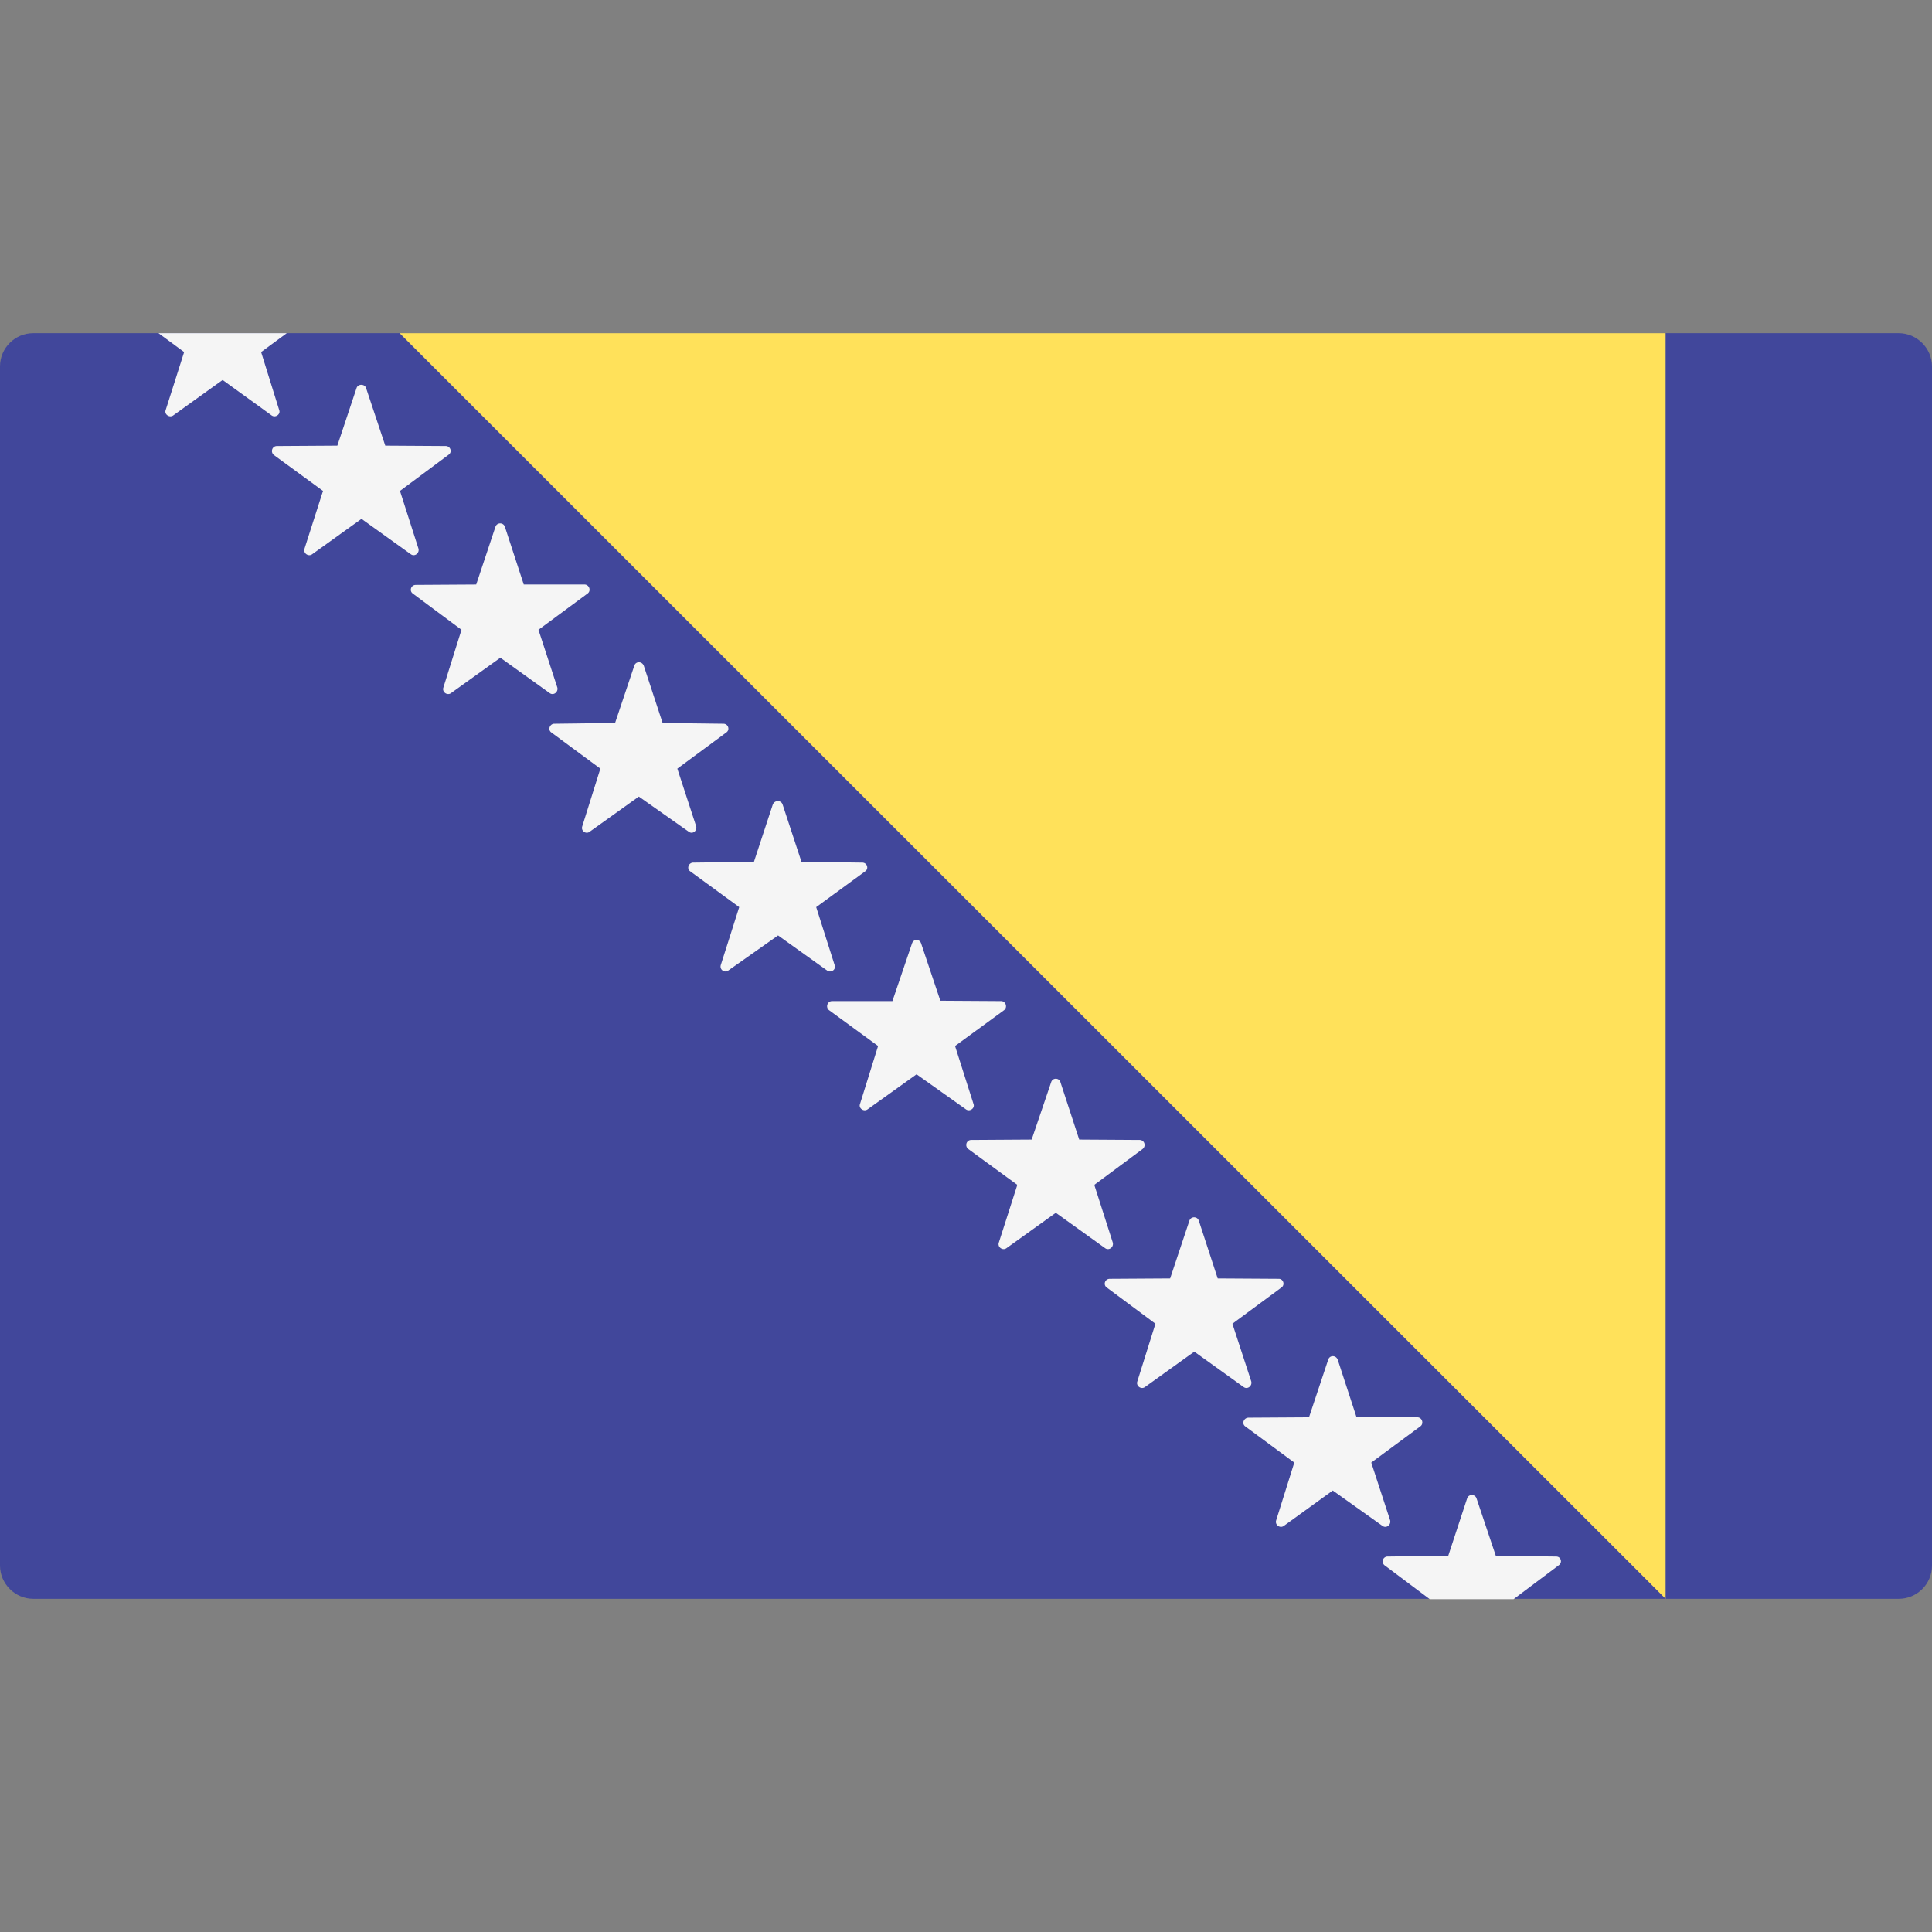
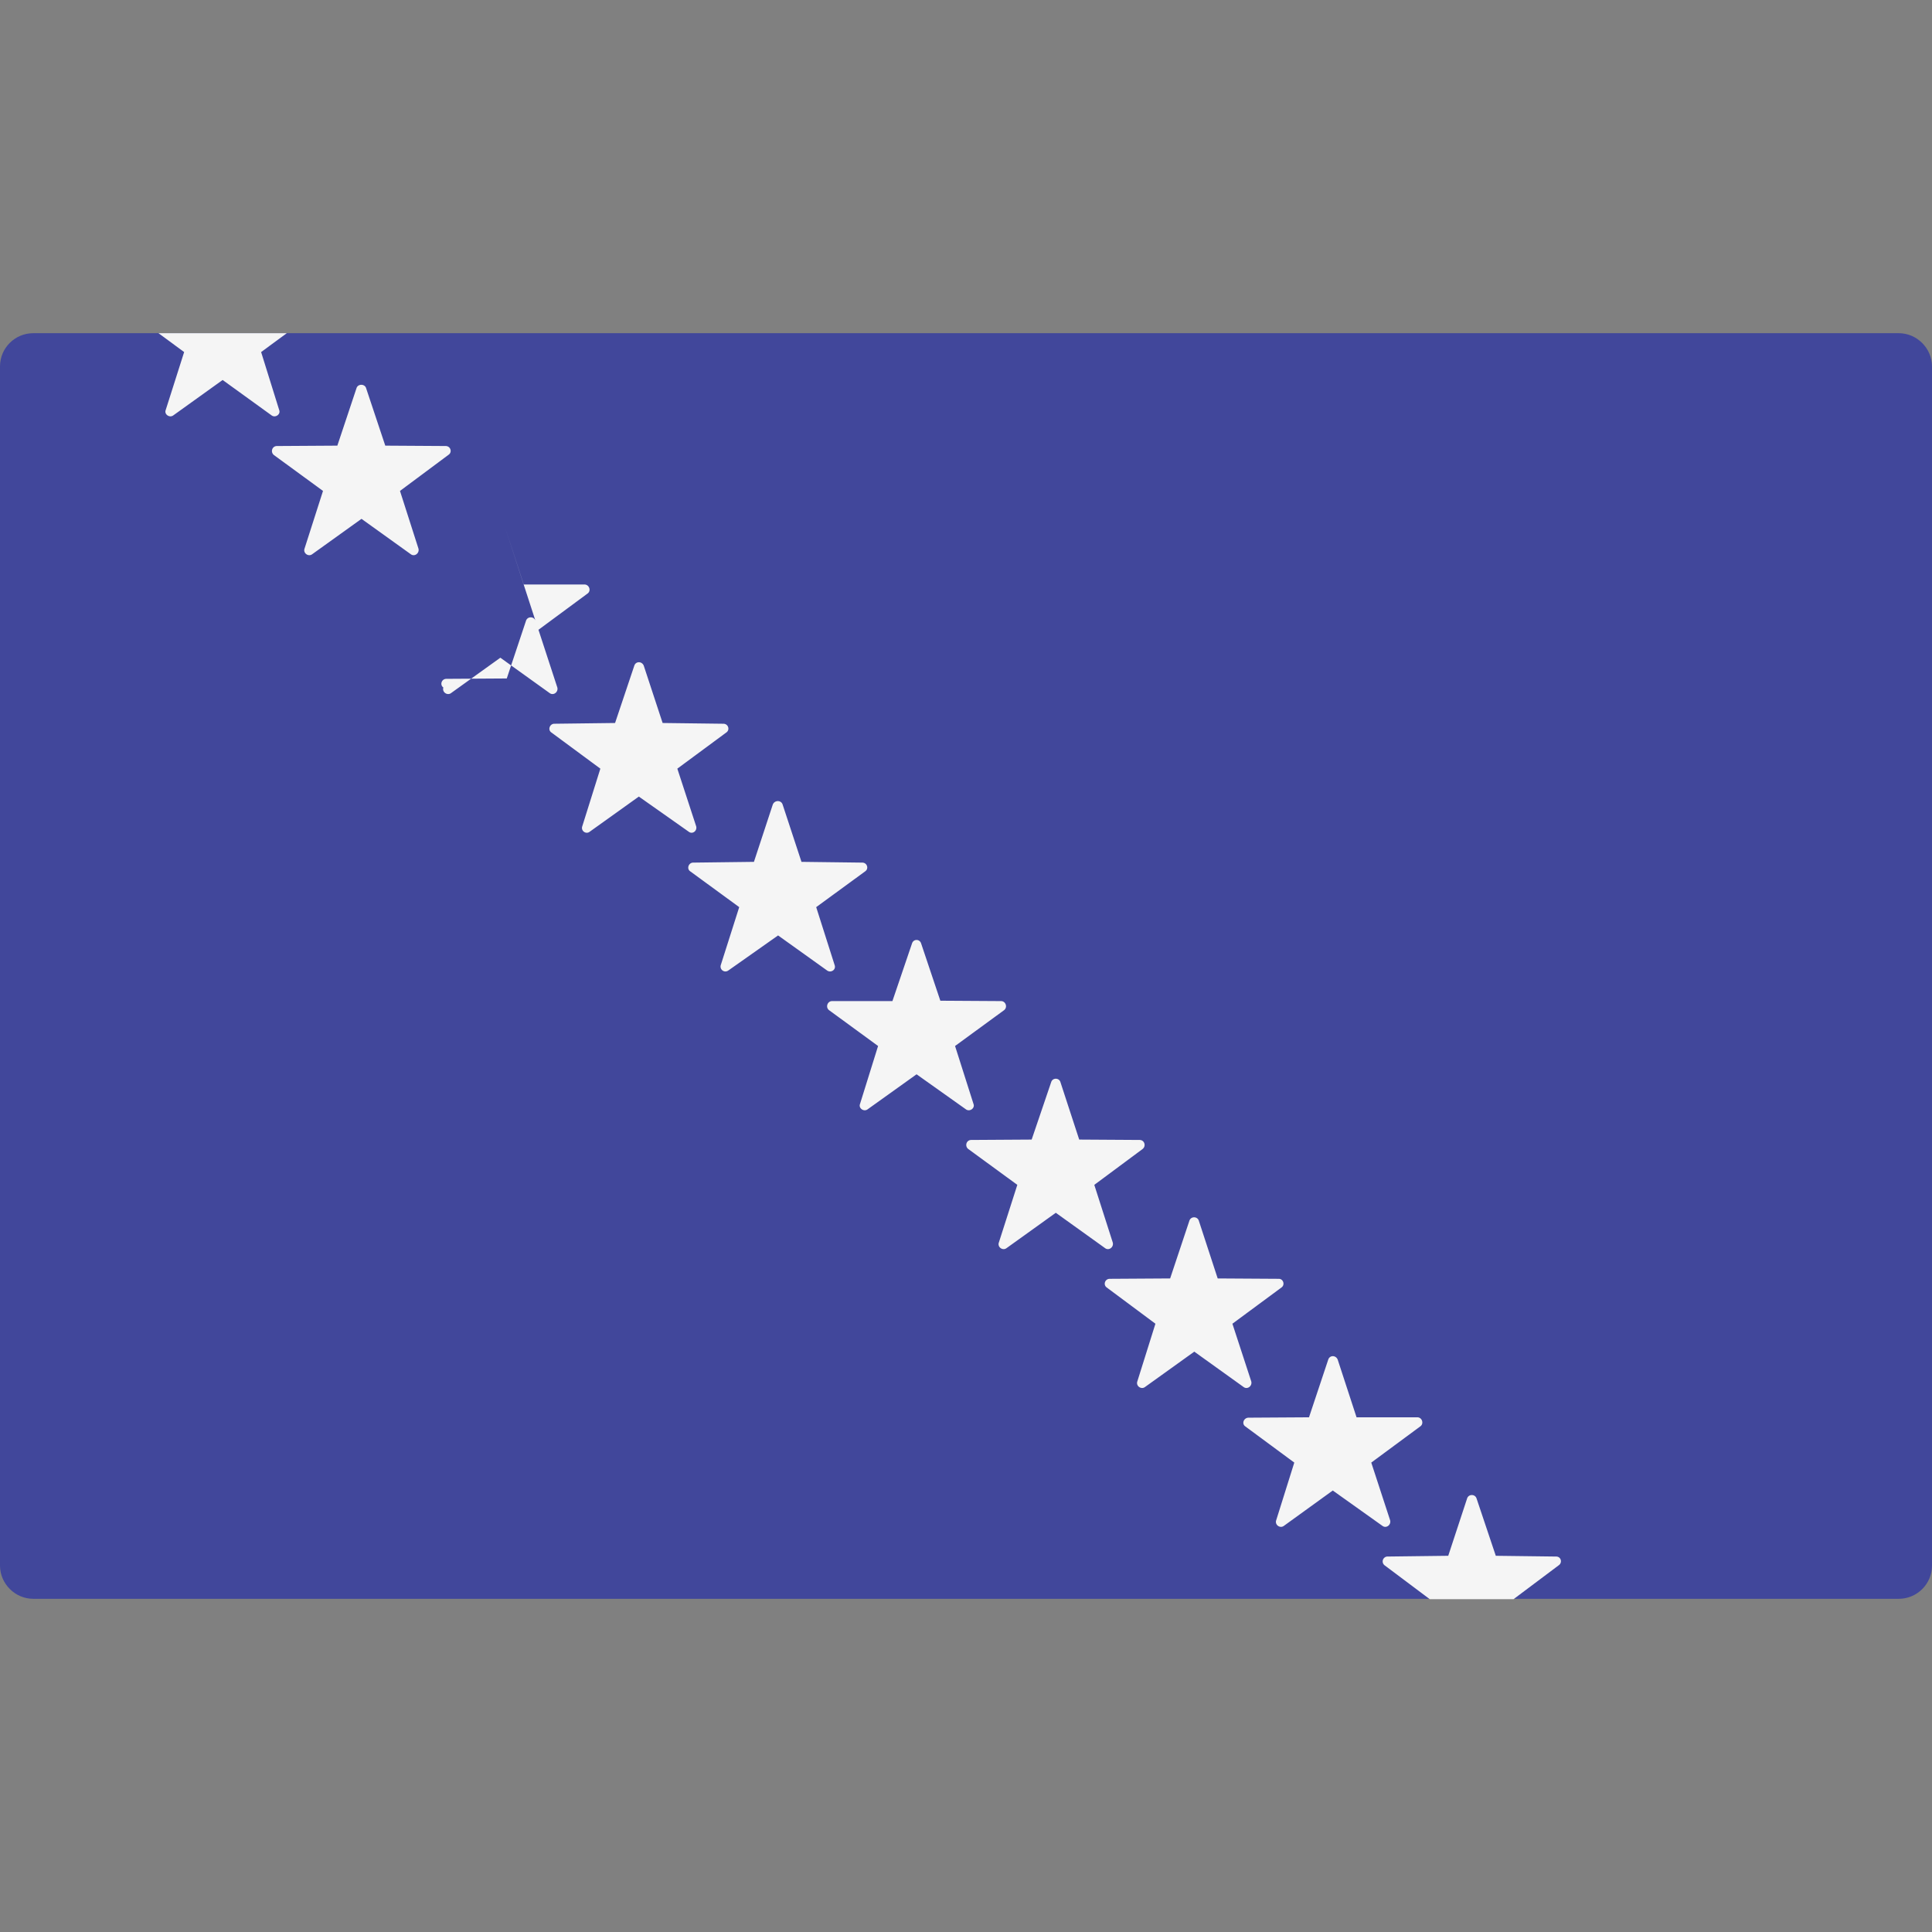
<svg xmlns="http://www.w3.org/2000/svg" viewBox="0 0 512 512">
  <rect x="0" y="0" width="512" height="512" fill="#808080" stroke="none" />
  <path fill="#41479b" d="M503.2 423.7H8.8c-4.8 0-8.8-4-8.8-8.8V97.1c0-4.9 4-8.8 8.8-8.8h494.4c4.8 0 8.8 4 8.8 8.8v317.8c0 4.9-4 8.8-8.8 8.8z" />
-   <path fill="#ffe15a" d="M441.4 88.3v335.4L105.9 88.3z" />
  <g fill="#f5f5f5">
-     <path d="m207.4 213.2 5 15.2 16.1.2c1.3 0 1.8 1.6.8 2.3l-13 9.5 4.9 15.4c.4 1.2-1 2.1-2 1.4l-13-9.3-13.2 9.3c-1 .7-2.3-.2-2-1.4l4.9-15.4-13-9.5c-1-.7-.4-2.3.8-2.3l16.1-.2 5-15.2c.5-1.2 2.2-1.2 2.6 0zM170.6 176.4l5 15.2 16.1.2c1.3 0 1.8 1.6.8 2.3l-13 9.6 5 15.3c.3 1.2-1 2.2-2 1.4l-13.2-9.3-13 9.3c-1 .8-2.4-.2-2-1.4l4.8-15.3-13-9.6c-1-.7-.4-2.3.8-2.3l16.1-.2 5.1-15.2c.4-1.2 2-1.2 2.5 0zM133.8 139.6l5 15.3H155c1.2.1 1.7 1.7.7 2.4l-13 9.6 5 15.3c.3 1.2-1 2.2-2 1.5l-13.1-9.4-13.1 9.4c-1 .7-2.4-.3-2-1.5l4.8-15.3-12.9-9.6c-1-.7-.5-2.3.8-2.3l16-.1 5.1-15.3c.4-1.2 2.1-1.2 2.5 0zM97 102.8l5.1 15.3 16 .1c1.3 0 1.8 1.6.8 2.3l-12.9 9.6 4.9 15.3c.3 1.2-1 2.2-2 1.5l-13.1-9.4-13.1 9.4c-1 .7-2.4-.3-2-1.5l4.9-15.3-13-9.5c-1-.8-.5-2.4.8-2.4l16-.1 5.1-15.3c.4-1.1 2.1-1.1 2.5 0zM354.5 360.3l5 15.3h16.1c1.3 0 1.8 1.7.8 2.4l-13 9.6 5 15.3c.3 1.2-1 2.2-2 1.5l-13.2-9.4-13 9.4c-1 .7-2.4-.3-2-1.5l4.8-15.3-13-9.6c-1-.7-.4-2.3.9-2.3l16-.1 5.1-15.3c.4-1.2 2-1.2 2.5 0zM317.7 323.5l5 15.3 16.2.1c1.2 0 1.7 1.6.7 2.3l-13 9.6 5 15.3c.3 1.2-1 2.2-2 1.5l-13.1-9.4-13.1 9.4c-1 .7-2.4-.3-2-1.5l4.8-15.3-12.9-9.6c-1-.7-.5-2.3.8-2.3l16-.1 5.1-15.3c.4-1.2 2.1-1.2 2.5 0zM281 286.7l5 15.3 16 .1c1.3 0 1.8 1.6.8 2.4L290 314l4.9 15.3c.3 1.2-1 2.2-2 1.5l-13.1-9.4-13.1 9.4c-1 .7-2.4-.3-2-1.5l4.9-15.3-13-9.5c-1-.8-.5-2.4.8-2.4l16-.1 5.2-15.3c.4-1.1 2-1.1 2.4 0zM244.1 250l5.1 15.2 16.1.1c1.2 0 1.8 1.6.8 2.4l-13 9.5 4.9 15.4c.4 1.1-1 2.1-2 1.4l-13.1-9.3-13 9.3c-1 .7-2.4-.3-2-1.4l4.8-15.4-13-9.5c-1-.8-.4-2.4.8-2.4h16l5.2-15.3c.4-1.2 2-1.2 2.4 0zM42 88.3l6.8 5-4.9 15.4c-.4 1.1 1 2.1 2 1.4l13.1-9.4 13 9.4c1 .7 2.4-.3 2-1.4l-4.8-15.4 6.8-5zM412.4 412.5l-16-.2-5.1-15.2c-.4-1.2-2.1-1.2-2.5 0l-5 15.2-16.2.2a1.3 1.3 0 0 0-.7 2.3l12 9h22.2l12-9c1-.7.6-2.3-.7-2.3z" />
+     <path d="m207.4 213.2 5 15.2 16.1.2c1.3 0 1.8 1.6.8 2.3l-13 9.5 4.9 15.4c.4 1.2-1 2.1-2 1.4l-13-9.3-13.2 9.3c-1 .7-2.3-.2-2-1.4l4.9-15.4-13-9.5c-1-.7-.4-2.3.8-2.3l16.1-.2 5-15.2c.5-1.2 2.2-1.2 2.6 0zM170.6 176.4l5 15.2 16.1.2c1.3 0 1.8 1.6.8 2.3l-13 9.6 5 15.3c.3 1.2-1 2.2-2 1.4l-13.2-9.3-13 9.3c-1 .8-2.4-.2-2-1.4l4.8-15.3-13-9.6c-1-.7-.4-2.3.8-2.3l16.1-.2 5.1-15.2c.4-1.2 2-1.2 2.5 0zM133.8 139.6l5 15.3H155c1.2.1 1.7 1.7.7 2.4l-13 9.6 5 15.3c.3 1.2-1 2.2-2 1.5l-13.1-9.4-13.1 9.4c-1 .7-2.4-.3-2-1.5c-1-.7-.5-2.3.8-2.3l16-.1 5.1-15.3c.4-1.2 2.1-1.2 2.5 0zM97 102.8l5.1 15.3 16 .1c1.3 0 1.8 1.6.8 2.3l-12.9 9.6 4.9 15.3c.3 1.2-1 2.2-2 1.5l-13.1-9.4-13.1 9.4c-1 .7-2.4-.3-2-1.5l4.9-15.3-13-9.5c-1-.8-.5-2.4.8-2.4l16-.1 5.1-15.3c.4-1.1 2.1-1.1 2.5 0zM354.5 360.3l5 15.3h16.1c1.3 0 1.8 1.7.8 2.4l-13 9.6 5 15.3c.3 1.2-1 2.2-2 1.5l-13.2-9.4-13 9.4c-1 .7-2.4-.3-2-1.5l4.8-15.3-13-9.6c-1-.7-.4-2.3.9-2.3l16-.1 5.1-15.3c.4-1.2 2-1.2 2.5 0zM317.7 323.5l5 15.3 16.2.1c1.2 0 1.7 1.6.7 2.3l-13 9.6 5 15.3c.3 1.2-1 2.2-2 1.5l-13.1-9.4-13.1 9.4c-1 .7-2.4-.3-2-1.5l4.8-15.3-12.9-9.6c-1-.7-.5-2.3.8-2.3l16-.1 5.1-15.3c.4-1.2 2.1-1.2 2.5 0zM281 286.7l5 15.3 16 .1c1.3 0 1.8 1.6.8 2.4L290 314l4.9 15.3c.3 1.2-1 2.2-2 1.5l-13.1-9.4-13.1 9.4c-1 .7-2.4-.3-2-1.5l4.9-15.3-13-9.5c-1-.8-.5-2.4.8-2.4l16-.1 5.2-15.3c.4-1.1 2-1.1 2.4 0zM244.1 250l5.1 15.2 16.1.1c1.2 0 1.8 1.6.8 2.4l-13 9.5 4.9 15.4c.4 1.1-1 2.1-2 1.4l-13.1-9.3-13 9.3c-1 .7-2.4-.3-2-1.4l4.8-15.4-13-9.5c-1-.8-.4-2.4.8-2.4h16l5.2-15.3c.4-1.2 2-1.2 2.4 0zM42 88.3l6.8 5-4.9 15.4c-.4 1.1 1 2.1 2 1.4l13.1-9.4 13 9.4c1 .7 2.4-.3 2-1.4l-4.8-15.4 6.8-5zM412.4 412.5l-16-.2-5.1-15.2c-.4-1.2-2.1-1.2-2.5 0l-5 15.2-16.2.2a1.3 1.3 0 0 0-.7 2.3l12 9h22.2l12-9c1-.7.6-2.3-.7-2.3z" />
  </g>
</svg>